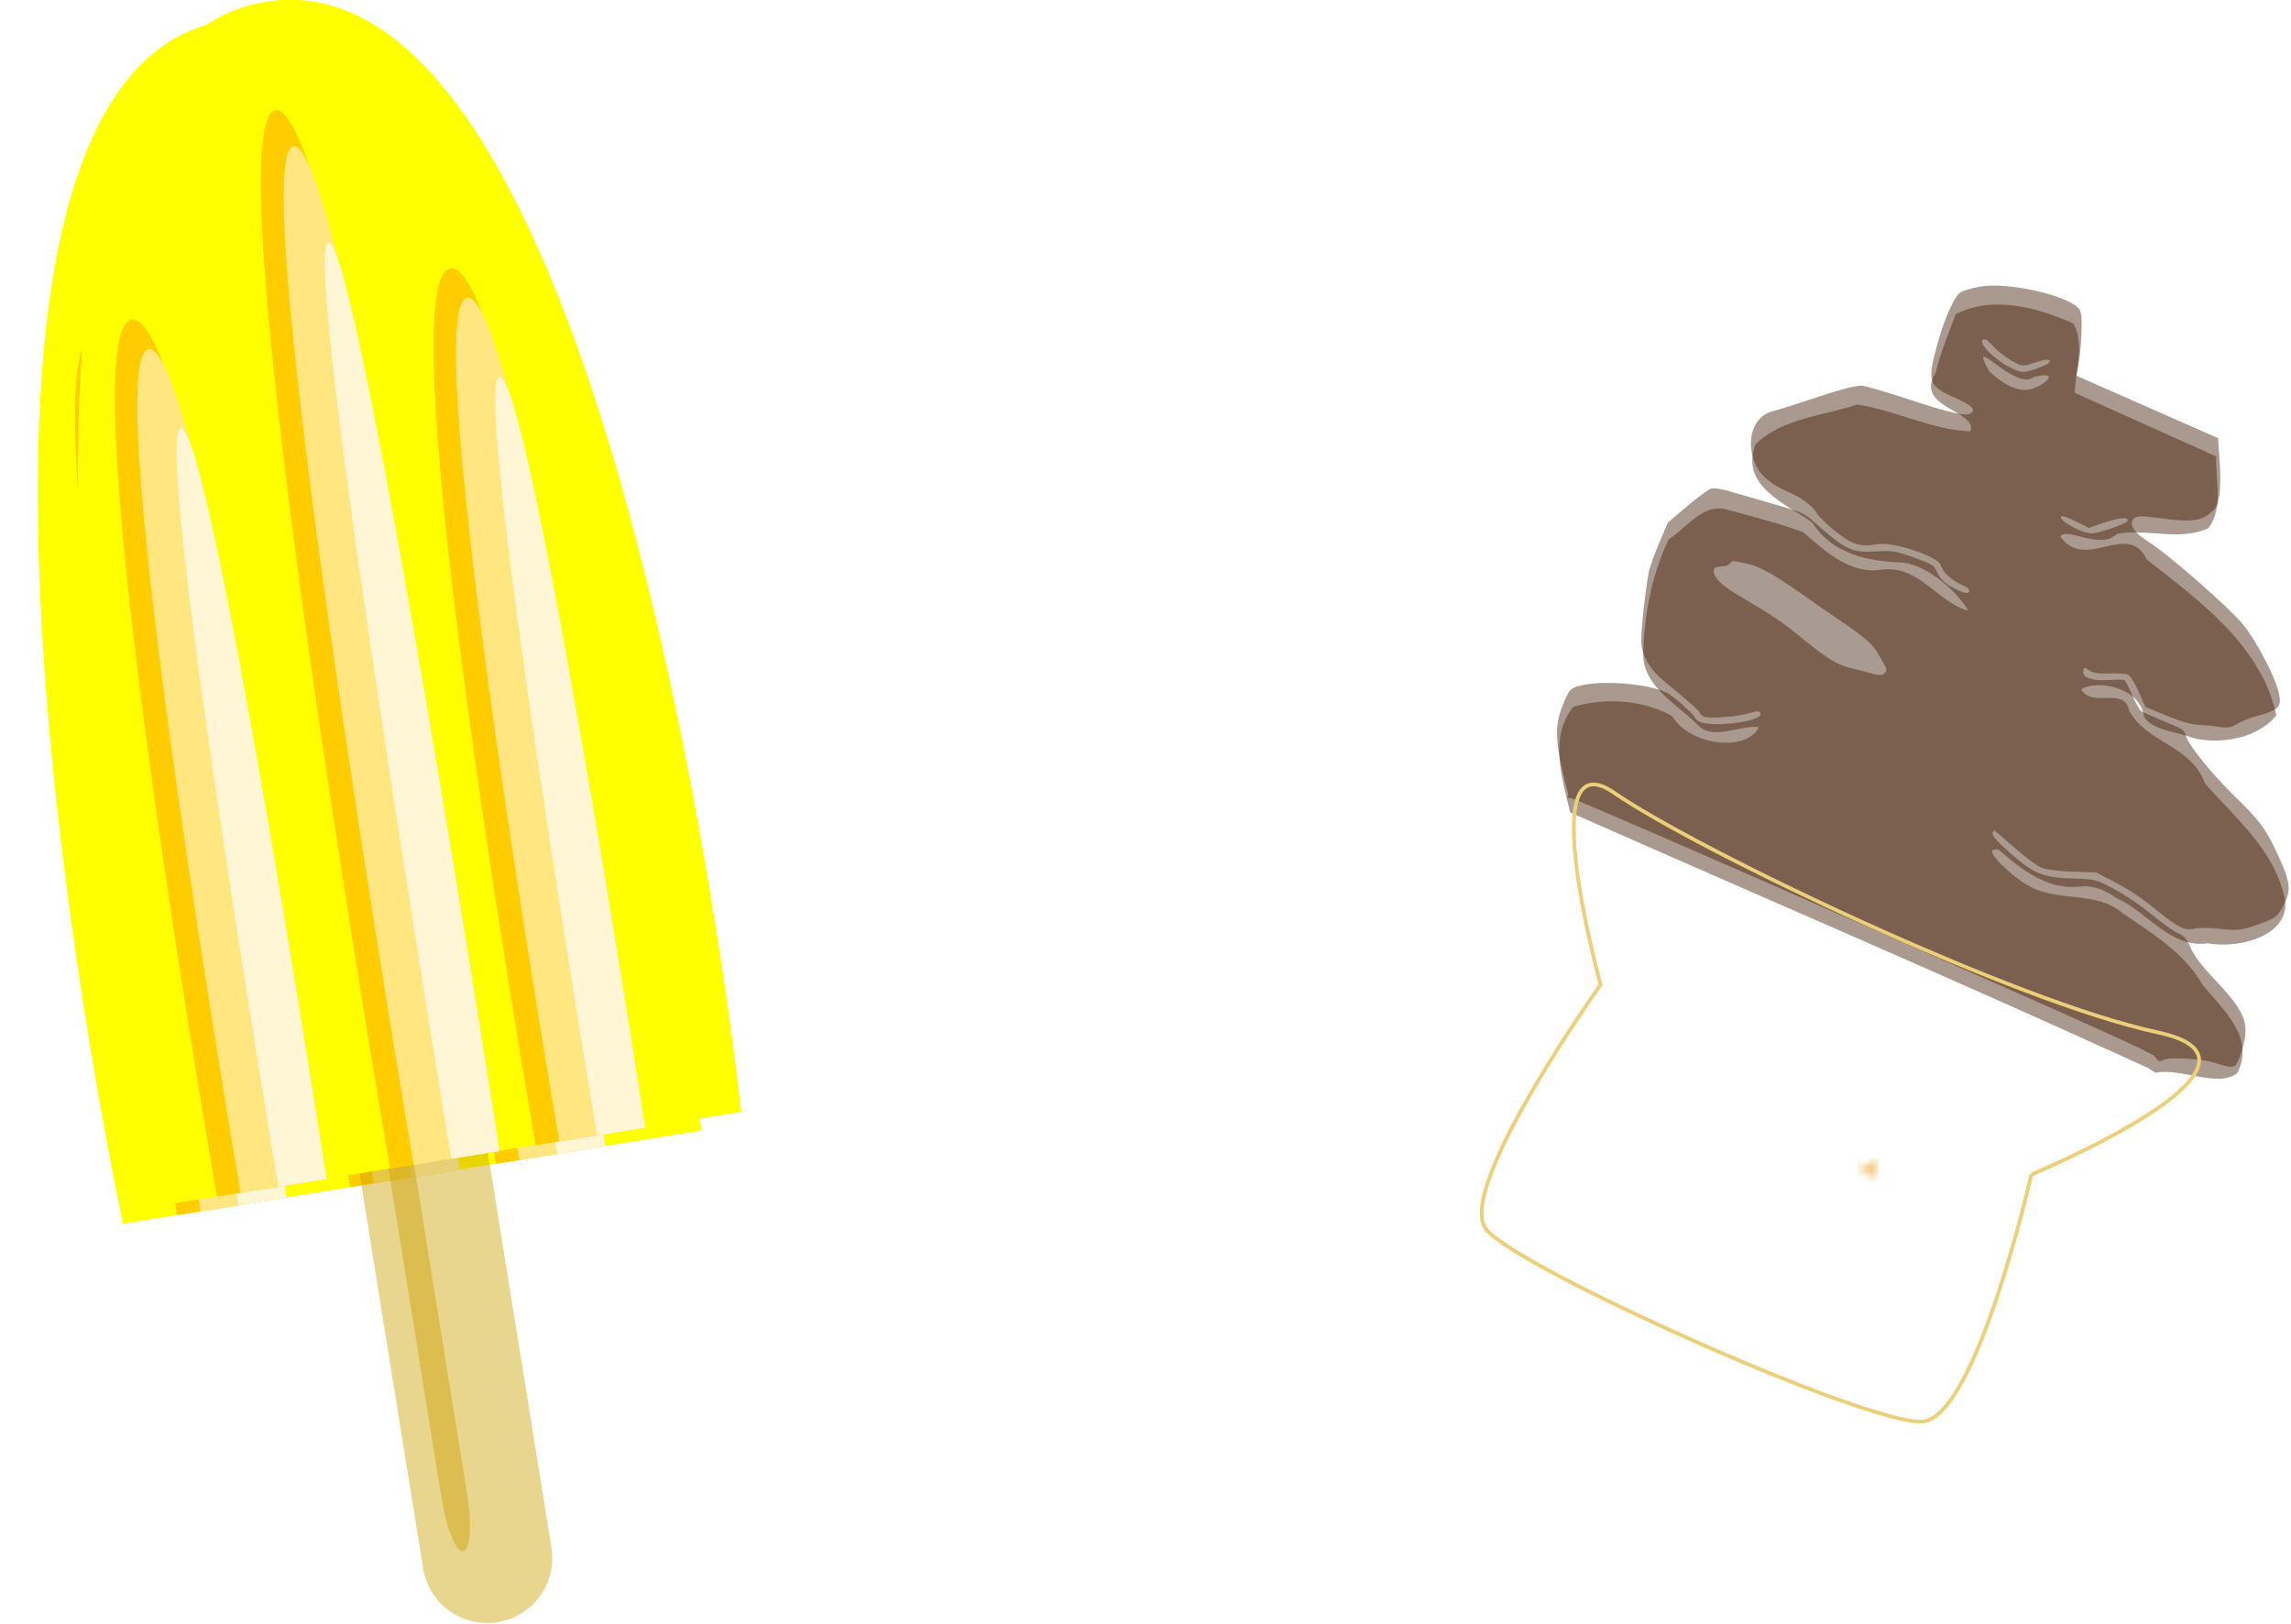
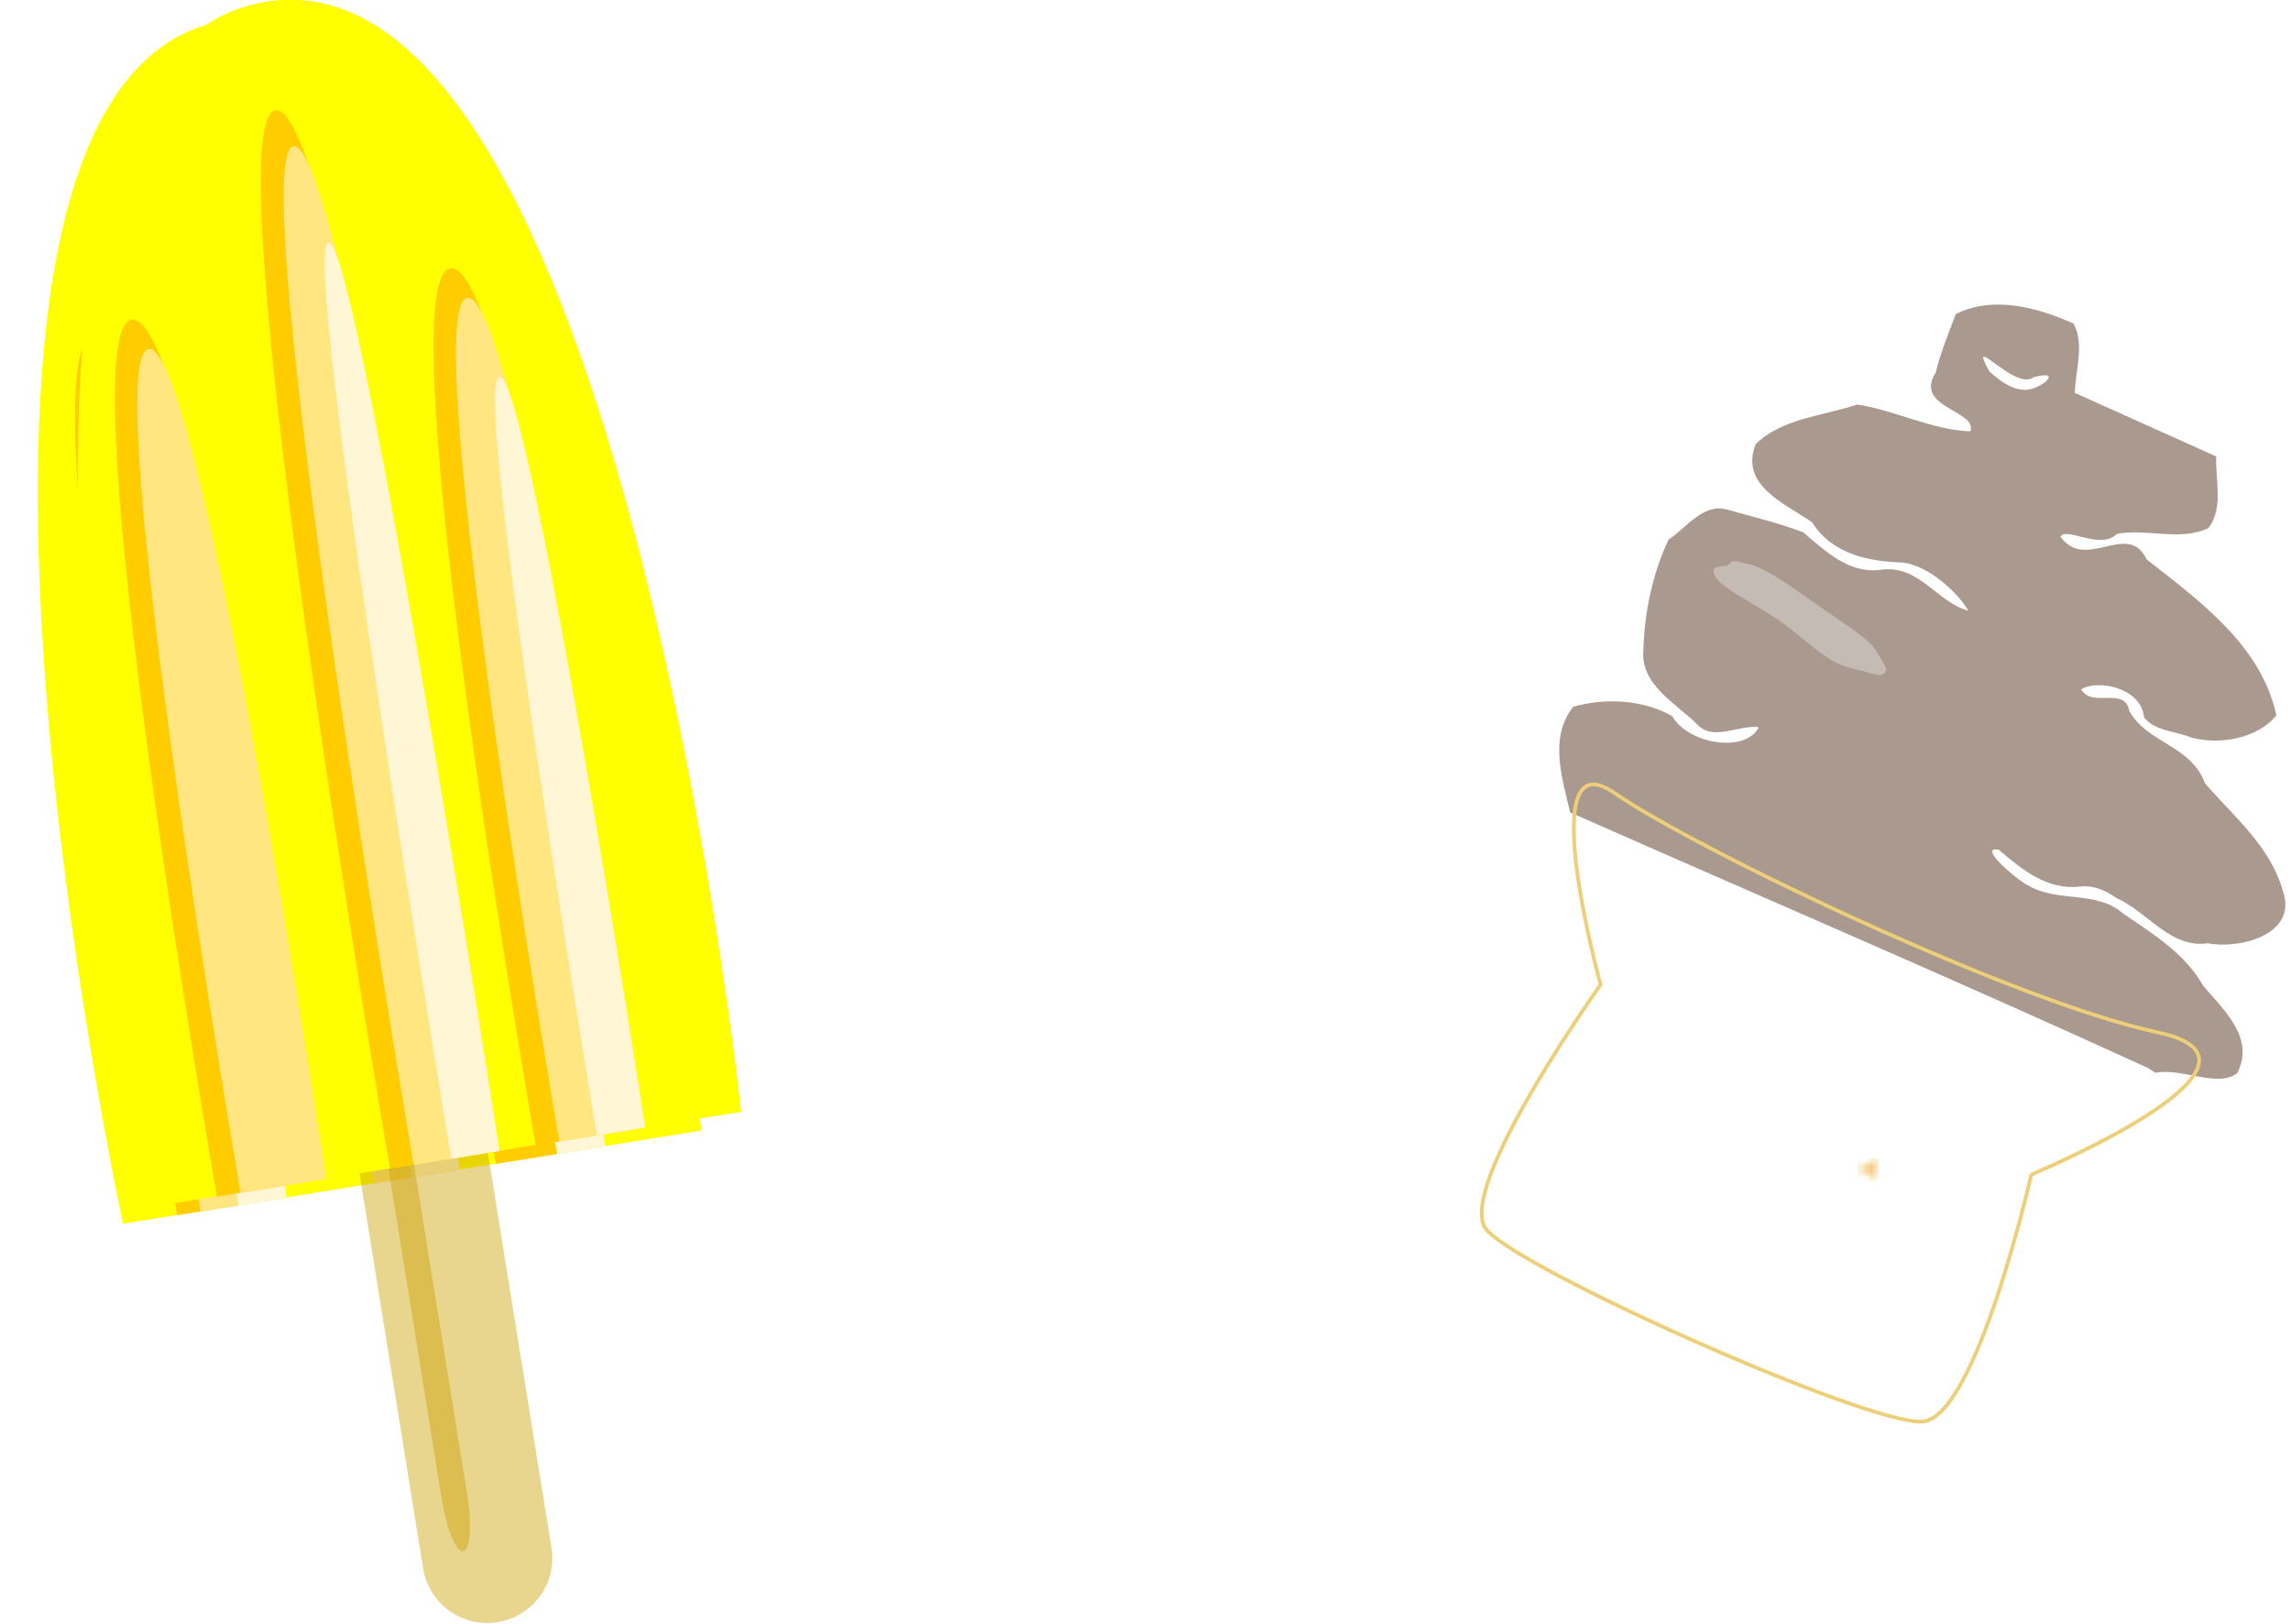
<svg xmlns="http://www.w3.org/2000/svg" xmlns:xlink="http://www.w3.org/1999/xlink" version="1.1" viewBox="0 0 424.78 301.07">
  <defs>
    <pattern id="b" xlink:href="#a" patternTransform="matrix(1.001 0 0 .749 415.65 400.11)" />
    <pattern id="c" xlink:href="#d" patternTransform="matrix(.626 0 0 .626 6.709e-6 9.5703e-7)" />
    <pattern id="d" xlink:href="#e" patternTransform="matrix(.626 0 0 .626 393.78 446.19)" />
    <filter id="k" x="-.284" y="-.036" width="1.568" height="1.072">
      <feGaussianBlur stdDeviation="3.135" />
    </filter>
    <filter id="i" x="-.258" y="-.033" width="1.517" height="1.066">
      <feGaussianBlur stdDeviation="2.851" />
    </filter>
    <filter id="g" x="-.284" y="-.036" width="1.568" height="1.072">
      <feGaussianBlur stdDeviation="3.135" />
    </filter>
    <filter id="f" x="-.284" y="-.036" width="1.568" height="1.072" color-interpolation-filters="sRGB">
      <feGaussianBlur stdDeviation="3.135" />
    </filter>
    <filter id="h" x="-.258" y="-.033" width="1.517" height="1.066" color-interpolation-filters="sRGB">
      <feGaussianBlur stdDeviation="2.851" />
    </filter>
    <filter id="j" x="-.284" y="-.036" width="1.568" height="1.072" color-interpolation-filters="sRGB">
      <feGaussianBlur stdDeviation="3.135" />
    </filter>
    <pattern id="e" width="6.078" height="6.828" patternTransform="translate(393.78 446.19)" patternUnits="userSpaceOnUse">
      <g transform="translate(-393.78 -446.19)" fill="#ff7011">
        <path transform="matrix(.289 0 0 .289 280.34 317.5)" d="m410.63 465.97-7.867-5.488-8.239-4.911 8.686-4.069 8.373-4.68-0.82 9.557z" color="#000000" fill="#ff7011" opacity=".444" stroke="#dacc11" stroke-width="2.401" />
      </g>
    </pattern>
    <pattern id="a" width="3.805" height="4.275" patternTransform="translate(393.78 446.19)" patternUnits="userSpaceOnUse">
      <rect width="3.805" height="4.275" fill="url(#c)" />
    </pattern>
  </defs>
  <g transform="translate(-49.238 -231.41)">
    <g transform="matrix(.785 0 0 .785 -18.189 67.682)">
      <g transform="matrix(.987 -.159 .159 .987 8.706 104.73)">
        <path d="m42.426 404.85h138.39s14.832-276.78-69.195-276.78-69.195 276.78-69.195 276.78" fill="#ff0" />
        <g filter="url(#g)">
          <path d="m131.62 404.91h26.088s2.796-207.71-13.044-207.71-13.044 207.71-13.044 207.71" fill="#fc0" />
-           <path d="m137.27 404.94h20.504s2.197-200.25-10.252-200.25-10.252 200.25-10.252 200.25" fill="#ffe680" />
          <path d="m146.29 404.94h11.543s1.237-180.56-5.771-180.56-5.771 180.56-5.771 180.56" fill="#fff6d5" />
        </g>
        <g transform="matrix(1,0,0,1.209,-34.85,-84.673)" filter="url(#i)">
-           <path d="m131.62 404.91h26.088s2.796-207.71-13.044-207.71-13.044 207.71-13.044 207.71" fill="#fc0" />
          <path d="m137.27 404.94h20.504s2.197-200.25-10.252-200.25-10.252 200.25-10.252 200.25" fill="#ffe680" />
          <path d="m146.29 404.94h11.543s1.237-180.56-5.771-180.56-5.771 180.56-5.771 180.56" fill="#fff6d5" />
        </g>
        <g transform="translate(-76.267,2.6172e-6)" filter="url(#k)">
          <path d="m131.62 404.91h26.088s2.796-207.71-13.044-207.71-13.044 207.71-13.044 207.71" fill="#fc0" />
          <path d="m137.27 404.94h20.504s2.197-200.25-10.252-200.25-10.252 200.25-10.252 200.25" fill="#ffe680" />
          <path d="m146.29 404.94h11.543s1.237-180.56-5.771-180.56-5.771 180.56-5.771 180.56" fill="#fff6d5" />
        </g>
      </g>
      <g transform="matrix(.987 -.159 .159 .987 -194.36 118.13)" fill="#cba000">
        <path d="m317.5 282.36c8.508 0 15.357 6.849 15.357 15.357v217.86c0 8.508-6.849 15.357-15.357 15.357-8.508 0-15.357-6.849-15.357-15.357v-217.86c0-8.508 6.849-15.357 15.357-15.357z" color="#000000" opacity=".444" />
        <path d="m312.14 300.22c1.694 0 3.058 5.865 3.058 13.151v186.56c0 7.285-1.364 13.151-3.058 13.151s-3.058-5.865-3.058-13.151v-186.56c0-7.285 1.364-13.151 3.058-13.151z" color="#000000" opacity=".444" />
      </g>
      <g transform="matrix(.987 -.159 .159 .987 18.124 100.32)">
        <path d="m42.426 404.85h138.39s14.832-276.78-69.195-276.78-69.195 276.78-69.195 276.78" fill="#ff0" />
        <g filter="url(#f)">
          <path d="m131.62 404.91h26.088s2.796-207.71-13.044-207.71-13.044 207.71-13.044 207.71" fill="#fc0" />
          <path d="m137.27 404.94h20.504s2.197-200.25-10.252-200.25-10.252 200.25-10.252 200.25" fill="#ffe680" />
          <path d="m146.29 404.94h11.543s1.237-180.56-5.771-180.56-5.771 180.56-5.771 180.56" fill="#fff6d5" />
        </g>
        <g transform="matrix(1,0,0,1.209,-34.85,-84.673)" filter="url(#h)">
          <path d="m131.62 404.91h26.088s2.796-207.71-13.044-207.71-13.044 207.71-13.044 207.71" fill="#fc0" />
          <path d="m137.27 404.94h20.504s2.197-200.25-10.252-200.25-10.252 200.25-10.252 200.25" fill="#ffe680" />
          <path d="m146.29 404.94h11.543s1.237-180.56-5.771-180.56-5.771 180.56-5.771 180.56" fill="#fff6d5" />
        </g>
        <g transform="translate(-76.267,2.6172e-6)" filter="url(#j)">
          <path d="m131.62 404.91h26.088s2.796-207.71-13.044-207.71-13.044 207.71-13.044 207.71" fill="#fc0" />
          <path d="m137.27 404.94h20.504s2.197-200.25-10.252-200.25-10.252 200.25-10.252 200.25" fill="#ffe680" />
-           <path d="m146.29 404.94h11.543s1.237-180.56-5.771-180.56-5.771 180.56-5.771 180.56" fill="#fff6d5" />
        </g>
      </g>
    </g>
    <path d="m393.78 446.19h3.805v4.275h-3.805z" fill="url(#a)" />
    <g transform="matrix(.766 .205 -.205 .766 15.183 -77.462)">
      <g transform="matrix(.988 .153 -.153 .988 105.12 -35.601)">
        <path d="m508.21 413.08c-3.384-3.126-5.927-7.524-8.571-11.429-1.574-3.67-1.536-7.97-1.429-12.143 2.781-3.507 7.835-5.318 10.714-6.429 2.107-2.39 10.536-1.219 9.286-2.857-3.075-0.887-5.874-2.254-8.214-5-2.425-3.837-3.344-8.592-4.566-12.884-1.426-3.491-2.122-8.052-2.219-12.236-0.407-4.006 0.877-7.38 2.857-10.594 1.973-3.646 2.473-8.408 7.857-7.5 6.463-1.664 13.376-1.593 19.794-3.099-0.761-1.052-6.821-1.361-10.045-1.164-3.46-0.325-6.995-2.055-9.034-5.38-2.824-4.135-2.625-11.021 3.214-13.214 3.733-3.678 7.523-7.277 11.429-10.714 3.014-2.925 6.758-2.314 10.712-2.88 5.644-1.368 11.586-0.381 17.146-2.12 3.794-1.891-3.354-1.394-5.365-1.429-6.564 0.915-7.333-6.859-7.492-11.429-0.8-3.68-0.734-7.556-0.714-11.429 0.93-2.782 5.044-5.146 7.857-6.786 5.605-0.923 10.635-3.918 16.436-3.214 3.926-0.76 6.617 0.916 7.135 4.643 1.647 3.005 2.709 6.432 3.571 10.714 12.023 5e-4 24.048-3.6e-4 36.071 0 2.58 5.655 9.248 13.57 4.643 19.286-2.855 3.698-7.653 3.305-11.429 5-8.244 1.665-1.465 4.583 3.214 4.286 4.947 1.942 11.048 3.183 16.429 5 5.221 0.858 10.195 3.577 14.643 6.429 3.556 3.338 8.049 5.997 10.69 10.21 1.901 5.315-6.265 6.395-7.475 10.861-2.961 3.086-8.282 1.661-10.158 4.759 1.421 3.344 8.105 4.965 11.943 7.384 4.108 1.433 9 3.119 12.148 4.679 3.581 1.677 7.936 5.846 11.424 9.25 2.775 2.644 2.703 7.79 1.378 11.162-3.125 3.009-5.66 6.544-9.95 7.409-2.154 0.686-9.979 2.252-6.091 5.338 2.509 3.05 6.588 3.725 9.662 5.377 3.133 0.841 6.659 3.003 9.623 5.338 2.274 2.972 2.207 7.11 2.519 10.858 0.274 3.384-4.467 1.625-6.429 2.733-3.35 0.17-6.033 1.947-8.929 3.214l-0.714 0.357-0.714 0.714" fill="none" />
        <path d="m655.36 383.79c-3.865 1.15-7.239-0.495-10.714-1.429-2.683-0.807-5.2-1.75-8.214-1.429-3.158-0.823-7.071-1.291-10 0.357-2.911 0.793-5.766 2.809-8.925 3.214-3.527 0.454-6.49-1.576-9.646-2.143-1.374-0.814-3.191-0.955-4.643-1.429" fill="none" />
-         <path d="m532.86 329.15c1.603 1.872 6.525 1.561 9.643 3.214 4.2 1.351 8.028-0.738 10.655-2.9 3.969-1.139 8.296-1.072 12.56-1.029 2.049 2.409 4.707 3.309 7.834 2.857h1.451" fill="none" />
        <path d="m518.57 380.22c3.526 0.597 6.605 1.497 9.643 2.857 2.363 2.556 9.419-2.409 8.571-2.143 2.019-0.3 3.327-2.628 5-3.571" fill="none" />
        <path d="m635.71 340.22c-3.784-1.3-7.246 0.054-11.071 0-3.12-0.011-4.509-4.174-7.143-5.357-3.415-0.302-5.25 3.361-8.571 2.857-0.557-0.044-1.245 0.23-1.429-0.714" fill="none" />
        <path d="m602.14 301.65c-3.606 0.601-4.787 6.191-8.916 5.357-1.962 0.194-3.662-0.181-5.37-0.714" fill="none" />
        <path d="m554.64 276.29c1.865 1.279 5.728 2.51 8.912 2.5 3.242 0.873 4.619-2.596 6.802-4.286" fill="none" />
-         <path d="m658.77 413.26c-0.782-0.477-17.574-0.616-74.499-0.616-40.644 0-74.053 0.197-74.751 0.442-0.694 0.243-1.096 0.266-0.893 0.051 0.203-0.215-0.418-1.262-1.38-2.327-0.962-1.065-2.999-3.816-4.527-6.112-2.946-4.43-3.807-7.206-3.807-12.28 0-2.384 0.173-2.81 1.641-4.054 3.885-3.289 14.225-6.979 19.319-6.894 1.621 0.027 7.764 1.965 8.561 2.701 0.959 0.885 3.28 0.404 6.806-1.41 4.561-2.346 7.59-4.897 6.792-5.72-0.429-0.443-1.008-0.201-2.357 0.983-2.115 1.857-8.109 5.074-9.455 5.074-0.519 0-1.057-0.183-1.195-0.406-0.24-0.388-4.423-1.733-10.415-3.349-4.191-1.131-7.316-3.34-8.762-6.195-1.085-2.142-3.537-9.775-4.997-15.555-0.281-1.111-0.539-4.407-0.573-7.324l-0.063-5.303 2.581-5.309c1.42-2.92 2.973-5.635 3.453-6.032 0.479-0.398 2.159-0.889 3.732-1.091 1.573-0.202 6.338-0.845 10.588-1.429 7.094-0.974 7.922-0.999 10.102-0.297 10.402 3.351 11.648 3.388 17.184 0.516 2.927-1.519 4.027-1.794 8.311-2.084 4.56-0.308 5.024-0.253 6.061 0.718 1.575 1.475 3.559 2.129 6.459 2.129 1.879 0 2.493-0.187 2.493-0.758 0-0.562-0.591-0.758-2.289-0.758-2.551 0-5.181-0.926-6.233-2.195-1.391-1.678-12.465-0.634-15.56 1.466-3.312 2.247-5.353 2.484-10.234 1.185-2.377-0.633-4.911-1.578-5.63-2.101-1.721-1.251-4.51-1.864-8.545-1.879-5.623-0.021-8.902-1.546-11.311-5.261-2.51-3.87-2.195-8.27 0.751-10.506 0.844-0.641 4.602-3.944 8.351-7.341 4.79-4.34 7.37-6.32 8.681-6.663 1.026-0.268 5.616-0.855 10.199-1.303 10.872-1.063 14.65-1.781 15.354-2.919 0.87-1.406-0.421-1.863-5.284-1.872-6.281-0.011-7.074-0.925-8.333-9.604-0.961-6.626-0.937-12.104 0.059-13.526 0.433-0.618 2.081-1.99 3.662-3.05 5.229-3.503 18.799-6.265 22.976-4.676 0.932 0.354 1.653 1.54 2.996 4.925 0.973 2.452 2.049 5.651 2.392 7.11l0.622 2.652h36.187l2.606 4.925c1.433 2.708 2.854 6.084 3.158 7.501 0.484 2.261 0.427 2.818-0.463 4.546-1.262 2.449-3.49 3.706-9.769 5.512-5.29 1.521-6.061 1.945-6.061 3.326 0 1.36 1.905 2.4 5.331 2.908 5.654 0.839 23.964 6.599 28.384 8.928 4.596 2.422 11.977 8.408 14.043 11.388 1.718 2.478 1.397 3.401-2.204 6.333-1.576 1.284-3.381 3.094-4.013 4.023-0.822 1.21-1.755 1.84-3.288 2.22-1.177 0.292-3.277 0.971-4.666 1.508-1.8 0.696-4.065 1.016-7.887 1.114l-5.362 0.138-2.886-2.638c-1.587-1.451-3.337-2.638-3.888-2.638-0.551 0-2.438 0.693-4.194 1.54-2.328 1.123-3.564 1.446-4.564 1.195-1.16-0.291-1.344-0.198-1.191 0.607 0.299 1.575 2.874 1.455 6.186-0.287 1.61-0.847 3.167-1.54 3.459-1.54 0.292 0 1.733 1.136 3.201 2.525 1.469 1.389 3.082 2.552 3.584 2.585 0.503 0.033 3.137 0.011 5.853-0.05 4.731-0.105 4.981-0.056 5.934 1.156 1.255 1.596 9.293 5.735 15.896 8.186 7.879 2.925 9.938 4.108 15.109 8.681 5.381 4.759 6.2 6.347 5.678 11.009-0.26 2.322-0.552 2.778-3.627 5.663-2.94 2.758-3.849 3.291-7.523 4.412-2.298 0.701-4.821 1.779-5.605 2.396-1.853 1.458-3.68 1.364-10.438-0.533-3.427-0.962-7.285-1.638-10.635-1.862l-5.258-0.352-5.193 2.083c-2.913 1.169-6.038 2.083-7.119 2.083-1.059 0-4.463-0.795-7.564-1.768-3.101-0.972-5.75-1.768-5.887-1.768-0.137 0-0.175 0.366-0.085 0.813 0.11 0.548 1.973 1.384 5.719 2.565 6.941 2.188 9.236 2.105 15.876-0.572 4.706-1.897 4.823-1.917 9.596-1.582 2.86 0.2 7.044 0.958 10.251 1.857 2.981 0.835 6.39 1.542 7.576 1.572 1.765 0.044 2.524 0.402 4.177 1.969 1.351 1.28 3.959 2.733 7.876 4.386 10.253 4.329 12.108 6.268 12.787 13.369 0.378 3.952 0.321 4.005-4.943 4.604-3.154 0.359-9.943 2.923-10.949 4.135-0.721 0.869-0.937 0.876-2.246 0.078zm-62.58-106.07c1.687-0.97 6.257-5.256 6.257-5.868 0-1.207-2.026-0.099-5.206 2.847l-2.428 2.25-3.491-0.174c-2.088-0.104-3.509 0.029-3.536 0.331-0.106 1.19 6.557 1.676 8.405 0.613zm-27.545-29.992c1.671-1.563 2.351-2.527 2.018-2.86-0.333-0.333-1.294 0.227-2.853 1.665-2.314 2.133-2.396 2.163-5.253 1.904-1.596-0.145-3.997-0.747-5.334-1.339-1.892-0.837-2.519-0.934-2.826-0.436-0.774 1.253 4.79 3.336 9.056 3.39 2.505 0.032 2.832-0.115 5.194-2.324z" color="#000000" fill="#3f1900" fill-rule="evenodd" opacity=".444" />
        <path d="m658.47 416.4c-49.275-0.699-98.563-0.158-147.84-0.185-4.958-6.613-11.649-14.043-9.278-22.904 5.936-4.959 14.262-8.129 22.045-7.325 6.284 4.591 19.347 0.905 19.569-5.814-4.354 1.286-8.345 7.225-13.134 5.336-6.834-2.696-16.41-3.117-18.956-11.28-3.282-8.123-5.139-17.048-4.901-25.711 2.782-4.244 3.918-11.111 9.704-11.907 6.082-0.873 12.283-1.989 18.376-2.326 6.53 1.91 13.823 4.648 20.18 0.703 7.681-4.771 15.078 1.662 22.589 0.507-3.657-2.724-12.46-5.925-18.468-4.15-7.621 3.05-15.905 4.905-23.306-0.028-7.46-1.477-19.005-0.995-19.444-11.382 3.153-7.999 11.807-12.459 18.024-18.09 8.754-2.363 18.299-1.572 26.739-4.933-0.464-5.21-14.447 0.377-12.974-9.304-0.872-4.744-0.935-9.579-1.232-14.38 6.116-7.547 16.969-9.188 26.119-9.093 4.372 3.434 4.762 9.749 6.784 14.702 12.087 0.088 24.175 0.177 36.262 0.265 2.037 5.175 6.479 10.28 5.106 16.063-4.783 5.553-13.308 5.879-19.083 9.897-1.834 5.063-11.658 3.158-11.786 5.911 8.806 5.154 12.878-9.959 20.597-3.269 15.266 3.875 32.627 7.601 42.451 21.105-1.65 6.561-9.237 11.789-16.115 12.793-3.795 0.079-8.729 2.146-12.051 0.066-3.442-6.054-13.646-3.676-16.043 0.027 4.188 3.013 9.017-4.846 12.299 0.044 6.816 5.25 16.507 1.533 23.009 8.346 9.398 4.454 20.062 7.37 26.918 15.774 7.258 7.881-3.729 16.489-11.187 18.224-7.537 4.681-15.835-1.073-23.796-1.07-3.079-0.617-6.084-0.652-8.874 0.97-6.644 3.911-14.035 1.865-20.873-0.203-5.312 1.213 7.306 4.907 9.58 4.848 7.954 1.034 15.004-5.446 23.04-2.929 8.323 1.537 16.974 2.696 23.943 7.89 6.668 3.261 16.076 6.278 15.537 15.479-2.74 5.126-12.696 4.104-17.551 7.674l-0.902-0.157-1.075-0.181zm-90.8-133.33c3.7-1.184 7.179-8.615 1.053-3.66-2.514 4.782-18.937-3.831-9.94 2.904 2.81 0.898 5.992 1.742 8.888 0.756z" color="#000000" fill="#3f1900" fill-rule="evenodd" opacity=".444" />
        <path d="m643.49 450.21s11.205 57.202 0 63.129c-11.205 5.927-101.02 5.506-111.52 0-10.505-5.506 1.43-63.129 1.43-63.129s-38.135-46.757-15.16-42.34c22.975 4.417 105.48 6.955 138.84 0 33.352-6.955-13.583 42.34-13.583 42.34" fill="url(#b)" fill-rule="evenodd" stroke="#eccf78" stroke-width=".866px" />
      </g>
      <path d="m571.21 386.87c4.377-0.177 11.746 2.788 18.698 5.318 6.951 2.53 13.304 4.262 15.871 6.966 2.566 2.704 3.488 3.004 2.74 4.194-0.748 1.19-2.952 0.65-7.329 0.827-4.377 0.177-7.156-0.969-15.769-4.847-8.613-3.878-18.287-4.886-20.854-7.59-2.566-2.704 1.496-2.38 2.243-3.57 0.748-1.19 0.023-1.121 4.4-1.298z" color="#000000" fill="#e6e6e6" fill-rule="evenodd" opacity=".444" />
    </g>
  </g>
</svg>